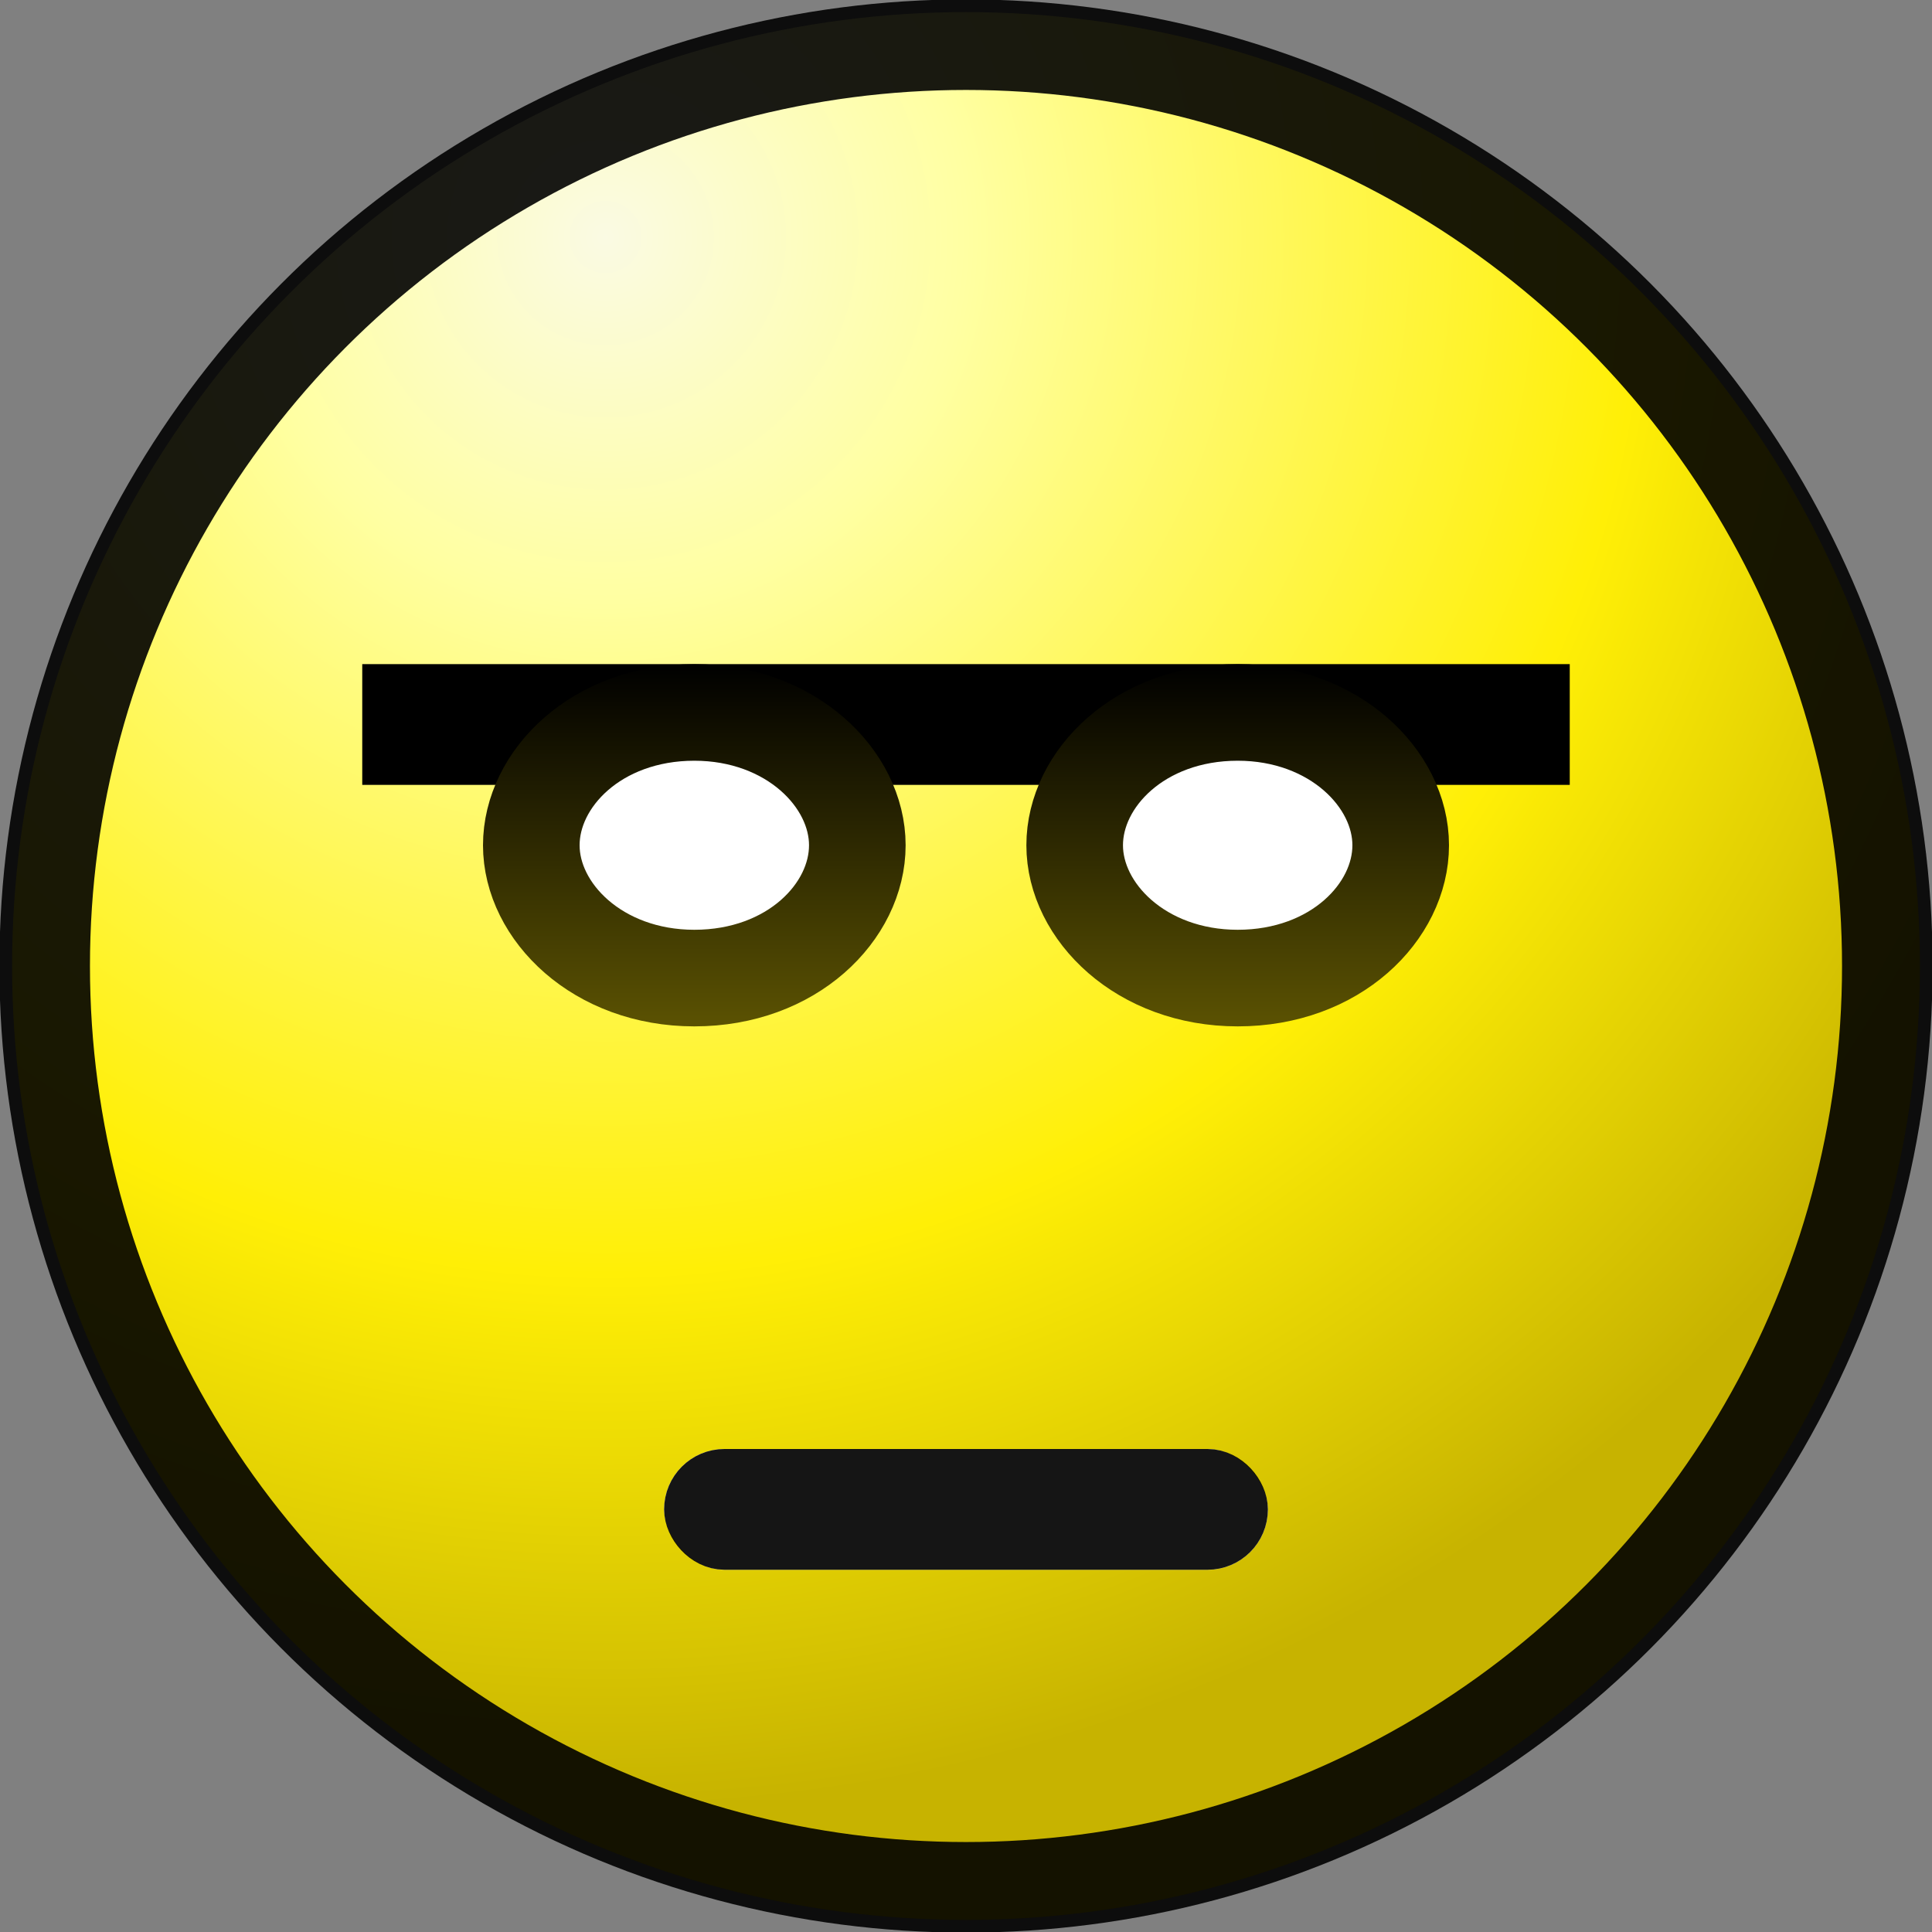
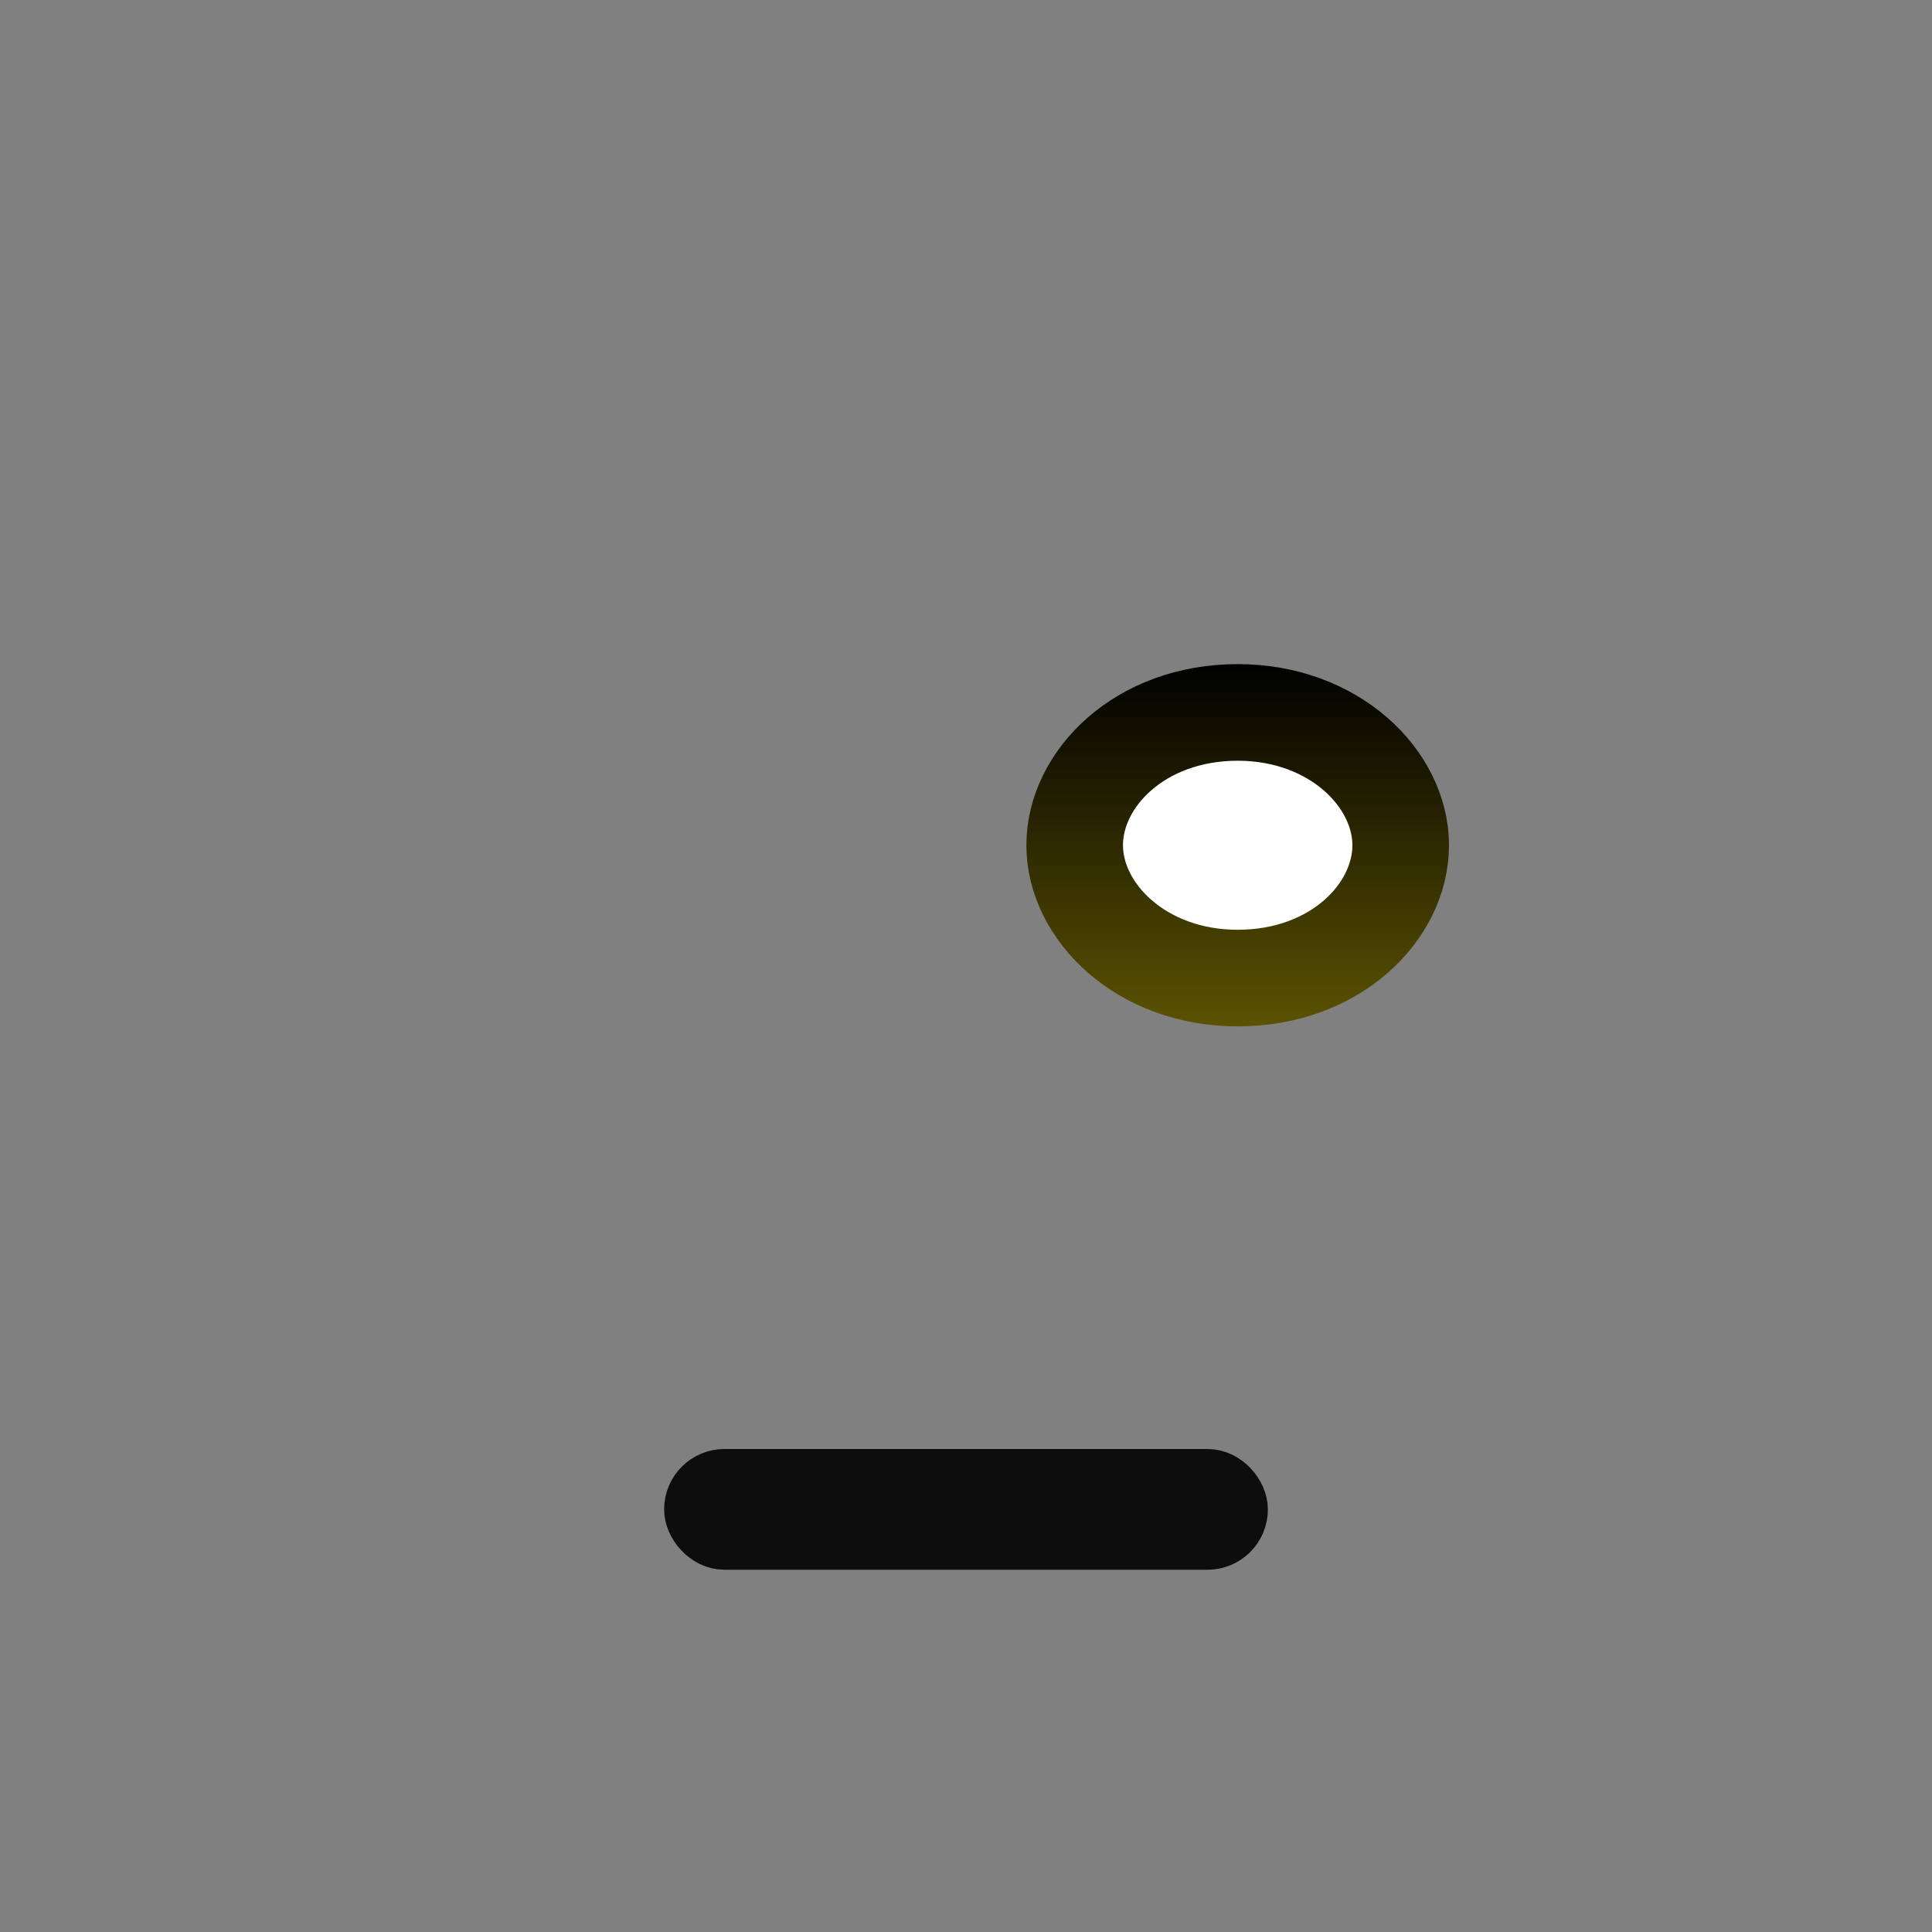
<svg xmlns="http://www.w3.org/2000/svg" width="16" height="16" fill="none">
  <rect width="100%" height="100%" fill="#808080" stroke="none" />
-   <circle cx="8" cy="8" r="7.9" fill="url(#a)" />
-   <circle cx="8" cy="8" r="7.63" stroke="#000" stroke-opacity=".9" stroke-width=".75" />
-   <path fill="#000" d="M3 5.5h10v1H3z" />
  <path d="M11.6 7c0 .55-.54 1.1-1.35 1.1-.8 0-1.35-.55-1.35-1.1s.54-1.1 1.35-1.1c.8 0 1.35.55 1.35 1.1Z" fill="#fff" stroke="url(#b)" stroke-width=".8" />
-   <path d="M7.1 7c0 .55-.54 1.1-1.35 1.1-.8 0-1.35-.55-1.35-1.1s.54-1.1 1.35-1.1c.8 0 1.35.55 1.35 1.1Z" fill="#fff" stroke="url(#c)" stroke-width=".8" />
-   <rect x="5.5" y="12" width="5" height="1" rx=".5" fill="#D9D9D9" />
  <rect x="5.75" y="12.25" width="4.5" height=".5" rx=".25" stroke="#000" stroke-opacity=".9" stroke-width=".5" />
  <defs>
    <linearGradient id="b" x1="10.25" y1="5.5" x2="10.25" y2="8.5" gradientUnits="userSpaceOnUse">
      <stop />
      <stop offset="1" stop-color="#5B5202" />
    </linearGradient>
    <linearGradient id="c" x1="5.75" y1="5.5" x2="5.75" y2="8.5" gradientUnits="userSpaceOnUse">
      <stop />
      <stop offset="1" stop-color="#5B5202" />
    </linearGradient>
    <radialGradient id="a" cx="0" cy="0" r="1" gradientUnits="userSpaceOnUse" gradientTransform="rotate(59.99 .72 5.4) scale(12.792)">
      <stop stop-color="#FAFAE3" />
      <stop offset=".23" stop-color="#FFFFA2" />
      <stop offset=".66" stop-color="#FFEF06" />
      <stop offset="1" stop-color="#C7B300" />
    </radialGradient>
  </defs>
</svg>